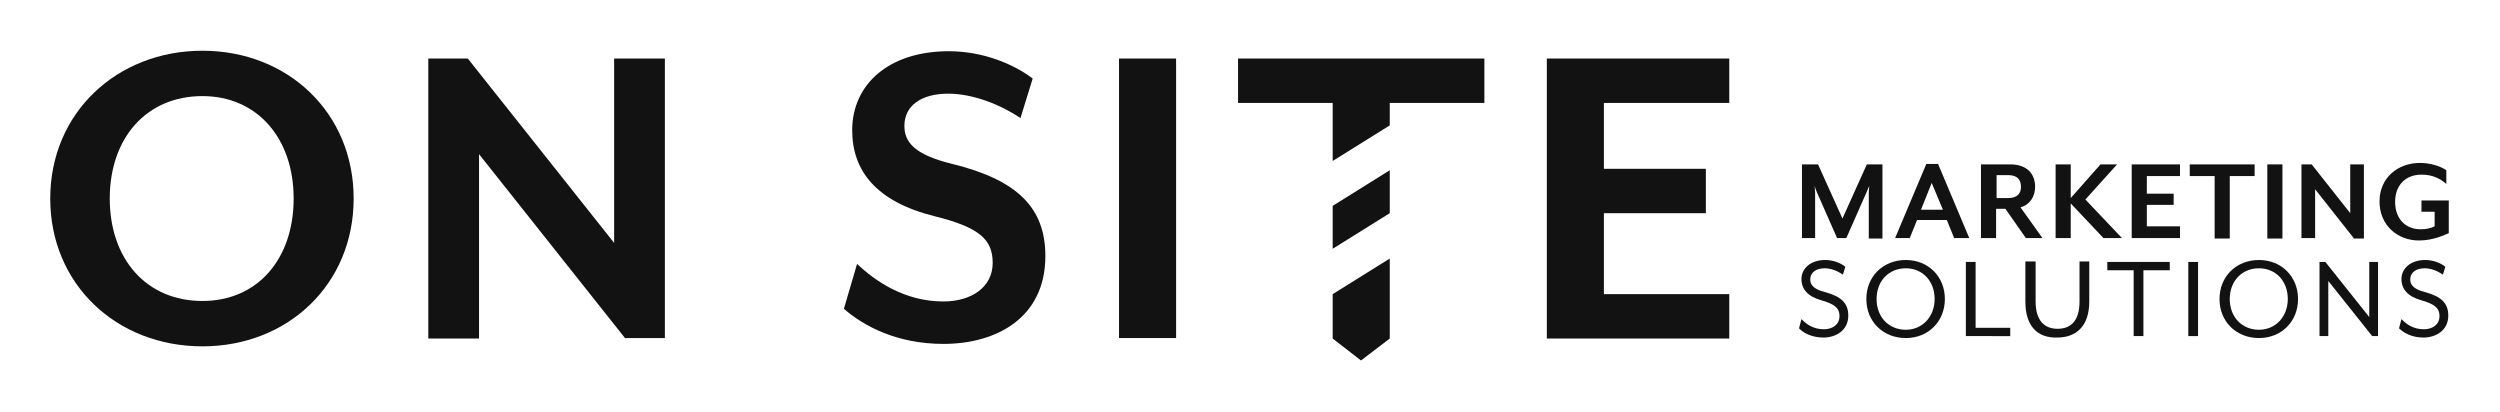
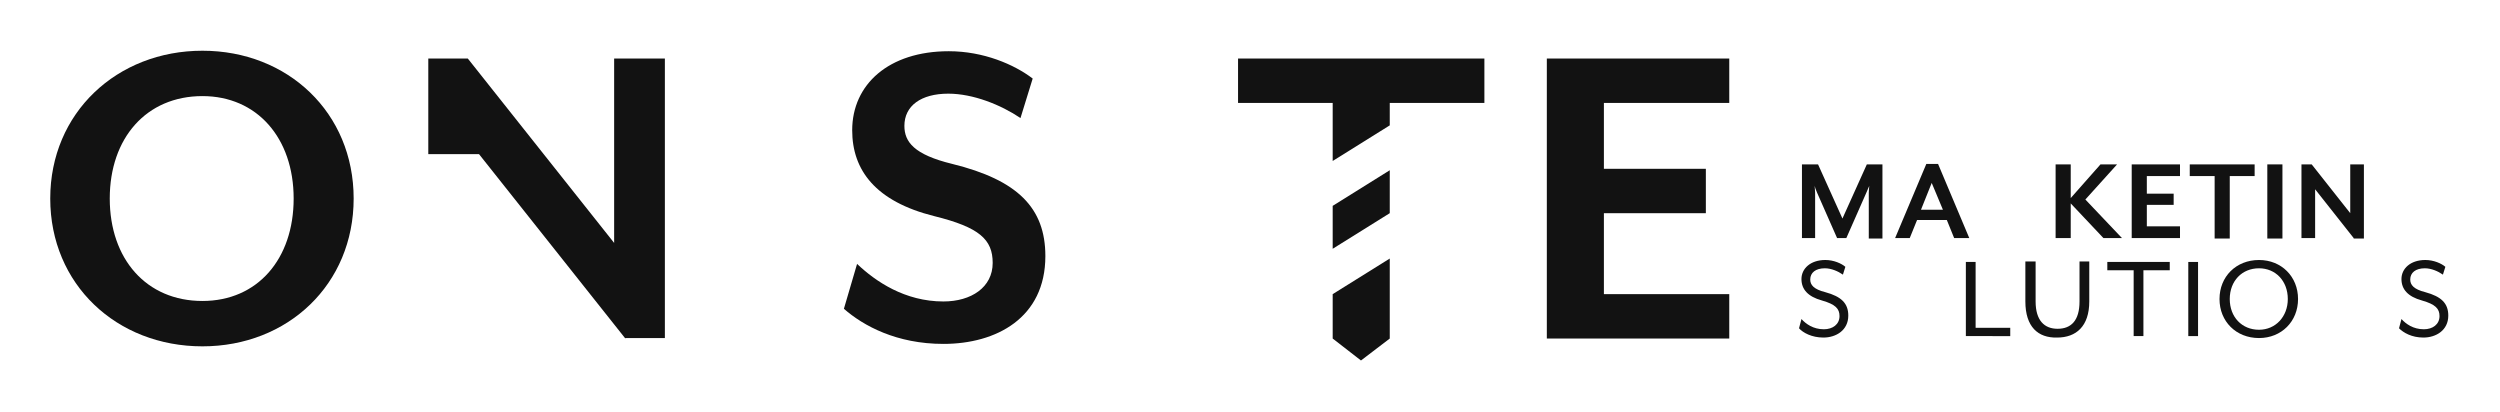
<svg xmlns="http://www.w3.org/2000/svg" id="Layer_1" x="0px" y="0px" viewBox="0 0 512.5 84.5" style="enable-background:new 0 0 512.5 84.5;" xml:space="preserve">
  <style type="text/css">	.st0{fill:#121212;}</style>
  <g>
    <path class="st0" d="M383.1,48.8v-9.3c0-0.4,0.1-1.3,0.1-1.4l-0.6,1.4l-4.1,9.3h-1.9l-4.1-9.3c-0.2-0.4-0.5-1.3-0.5-1.4  c0,0.1,0.1,1.1,0.1,1.4v9.3h-2.7V33.7h3.3l5,11.1l5-11.1h3.2v15.2H383.1z" />
    <path class="st0" d="M400.6,48.8l-1.5-3.7h-6.1l-1.5,3.7h-3l6.4-15.2h2.4l6.4,15.2H400.6z M396,37.5l-2.2,5.5h4.5L396,37.5z" />
-     <path class="st0" d="M418.7,48.8h-3.4l-4.2-6h-1.9v6h-3.1V33.7h6c3.6,0,5.1,2.1,5.1,4.6c0,2-1.1,3.7-3,4.2L418.7,48.8z M409.3,40.6  h2.4c1.9,0,2.6-1,2.6-2.3c0-1.4-0.7-2.4-2.6-2.4h-2.4V40.6z" />
    <path class="st0" d="M431.2,48.8l-6.7-7.1v7.1h-3.1V33.7h3.1v6.9l6.1-6.9h3.4l-6.5,7.2l7.5,7.9H431.2z" />
    <path class="st0" d="M437,48.8V33.7h9.9v2.4h-6.8v3.6h5.5V42h-5.5v4.4h6.8v2.4H437z" />
    <path class="st0" d="M457.1,36.1v12.8h-3.1V36.1h-5.1v-2.4h13.3v2.4H457.1z" />
    <path class="st0" d="M464.8,48.8V33.7h3.1v15.2H464.8z" />
    <path class="st0" d="M482.5,48.8l-7.9-10v10h-2.8V33.7h2.1l7.9,10v-10h2.8v15.2H482.5z" />
-     <path class="st0" d="M495.9,49.3c-4.4,0-8.1-3.1-8.1-8c0-4.9,3.8-7.9,8.3-7.9c2,0,4.1,0.6,5.4,1.5v2.8c-1.3-1.1-2.8-1.9-5.1-1.9  c-3.2,0-5.4,2.1-5.4,5.6c0,3.4,2.1,5.6,5.2,5.6c1.2,0,2.1-0.2,2.9-0.6v-3h-2.7v-2.3h5.6v6.7C501.2,48.1,498.9,49.3,495.9,49.3z" />
    <path class="st0" d="M368.8,67.3l0.5-1.9c0.9,1,2.4,2.1,4.6,2.1c1.8,0,3.2-1,3.2-2.7c0-1.5-0.8-2.4-3.6-3.2  c-2.9-0.8-4.2-2.3-4.2-4.4c0-2.1,1.8-3.9,4.9-3.9c1.7,0,3.3,0.7,4.1,1.4l-0.5,1.6c-1-0.7-2.4-1.3-3.7-1.3c-1.9,0-3,0.9-3,2.3  c0,1.1,0.7,2,3.1,2.6c3.3,0.9,4.7,2.3,4.7,4.8c0,3-2.5,4.5-5.1,4.5C371.4,69.2,369.6,68.2,368.8,67.3z" />
-     <path class="st0" d="M382.6,61.3c0-4.6,3.4-8,8.1-8c4.6,0,8,3.4,8,8c0,4.6-3.4,8-8,8C386,69.3,382.6,65.9,382.6,61.3z M396.6,61.3  c0-3.7-2.5-6.3-5.9-6.3c-3.5,0-6,2.6-6,6.3c0,3.7,2.5,6.3,6,6.3C394.1,67.6,396.6,64.9,396.6,61.3z" />
    <path class="st0" d="M403,53.7h2v13.5h7.1v1.7H403V53.7z" />
    <path class="st0" d="M415.2,61.8v-8.2h2.1v8.2c0,3.9,1.8,5.6,4.5,5.6c2.8,0,4.5-1.7,4.5-5.6v-8.2h2v8.2c0,5.1-2.7,7.4-6.6,7.4  C417.8,69.3,415.2,67,415.2,61.8z" />
    <path class="st0" d="M437.4,55.4H432v-1.7h12.8v1.7h-5.4v13.5h-2V55.4z" />
    <path class="st0" d="M448.6,53.7h2v15.2h-2V53.7z" />
    <path class="st0" d="M455,61.3c0-4.6,3.4-8,8.1-8c4.6,0,8,3.4,8,8c0,4.6-3.4,8-8,8C458.4,69.3,455,65.9,455,61.3z M469,61.3  c0-3.7-2.5-6.3-5.9-6.3c-3.5,0-6,2.6-6,6.3c0,3.7,2.5,6.3,6,6.3C466.5,67.6,469,64.9,469,61.3z" />
-     <path class="st0" d="M475.5,53.7h1.2l9,11.3V53.7h1.8v15.2h-1.2l-9-11.3v11.3h-1.8V53.7z" />
    <path class="st0" d="M491.8,67.3l0.5-1.9c0.9,1,2.4,2.1,4.6,2.1c1.8,0,3.2-1,3.2-2.7c0-1.5-0.8-2.4-3.6-3.2  c-2.9-0.8-4.2-2.3-4.2-4.4c0-2.1,1.8-3.9,4.9-3.9c1.7,0,3.3,0.7,4.1,1.4l-0.5,1.6c-1-0.7-2.4-1.3-3.7-1.3c-1.9,0-3,0.9-3,2.3  c0,1.1,0.7,2,3.1,2.6c3.3,0.9,4.7,2.3,4.7,4.8c0,3-2.5,4.5-5.1,4.5C494.4,69.2,492.7,68.2,491.8,67.3z" />
  </g>
  <g>
    <path class="st0" d="M41.5,71c-17.6,0-31.2-12.7-31.2-30.3s13.7-30.3,31.2-30.3c17.5,0,31,12.7,31,30.3S59,71,41.5,71z M41.5,19.7  c-11.5,0-19,8.6-19,21s7.5,21,19,21c11.3,0,18.7-8.6,18.7-21S52.7,19.7,41.5,19.7z" />
-     <path class="st0" d="M128.2,69.4l-30-37.8v37.8H87.8V12h8.1l30,37.8V12h10.4v57.3H128.2z" />
+     <path class="st0" d="M128.2,69.4l-30-37.8H87.8V12h8.1l30,37.8V12h10.4v57.3H128.2z" />
    <path class="st0" d="M193.4,70.5c-9.6,0-16.4-3.7-20.4-7.2l2.7-9.2c3.8,3.6,9.8,7.7,17.7,7.7c5.7,0,10.1-2.9,10.1-7.9  c0-4.8-2.7-7.3-12-9.6c-12-3-16.8-9.4-16.8-17.6c0-9.4,7.5-16.2,19.8-16.2c7.1,0,13.4,2.7,17.2,5.6l-2.5,8.1c-4-2.7-9.7-5-14.8-5  c-5.6,0-9,2.5-9,6.6c0,3.3,2,5.9,9.8,7.8c13.4,3.3,19.1,9,19.1,18.9C214.3,65.2,204.2,70.5,193.4,70.5z" />
-     <path class="st0" d="M229.4,69.4V12h11.7v57.3H229.4z" />
    <path class="st0" d="M317.1,69.4V12h37.4v9.1h-25.7v13.5h20.9v9.1h-20.9v16.6h25.7v9.1H317.1z" />
    <g>
      <polygon class="st0" points="273.2,69.4 279,73.9 284.9,69.4 284.9,53 273.2,60.3   " />
      <polygon class="st0" points="273.2,51 284.9,43.7 284.9,34.9 273.2,42.2   " />
      <polygon class="st0" points="304.3,21.1 304.3,12 253.8,12 253.8,21.1 273.2,21.1 273.2,33 284.9,25.7 284.9,21.1   " />
    </g>
  </g>
</svg>